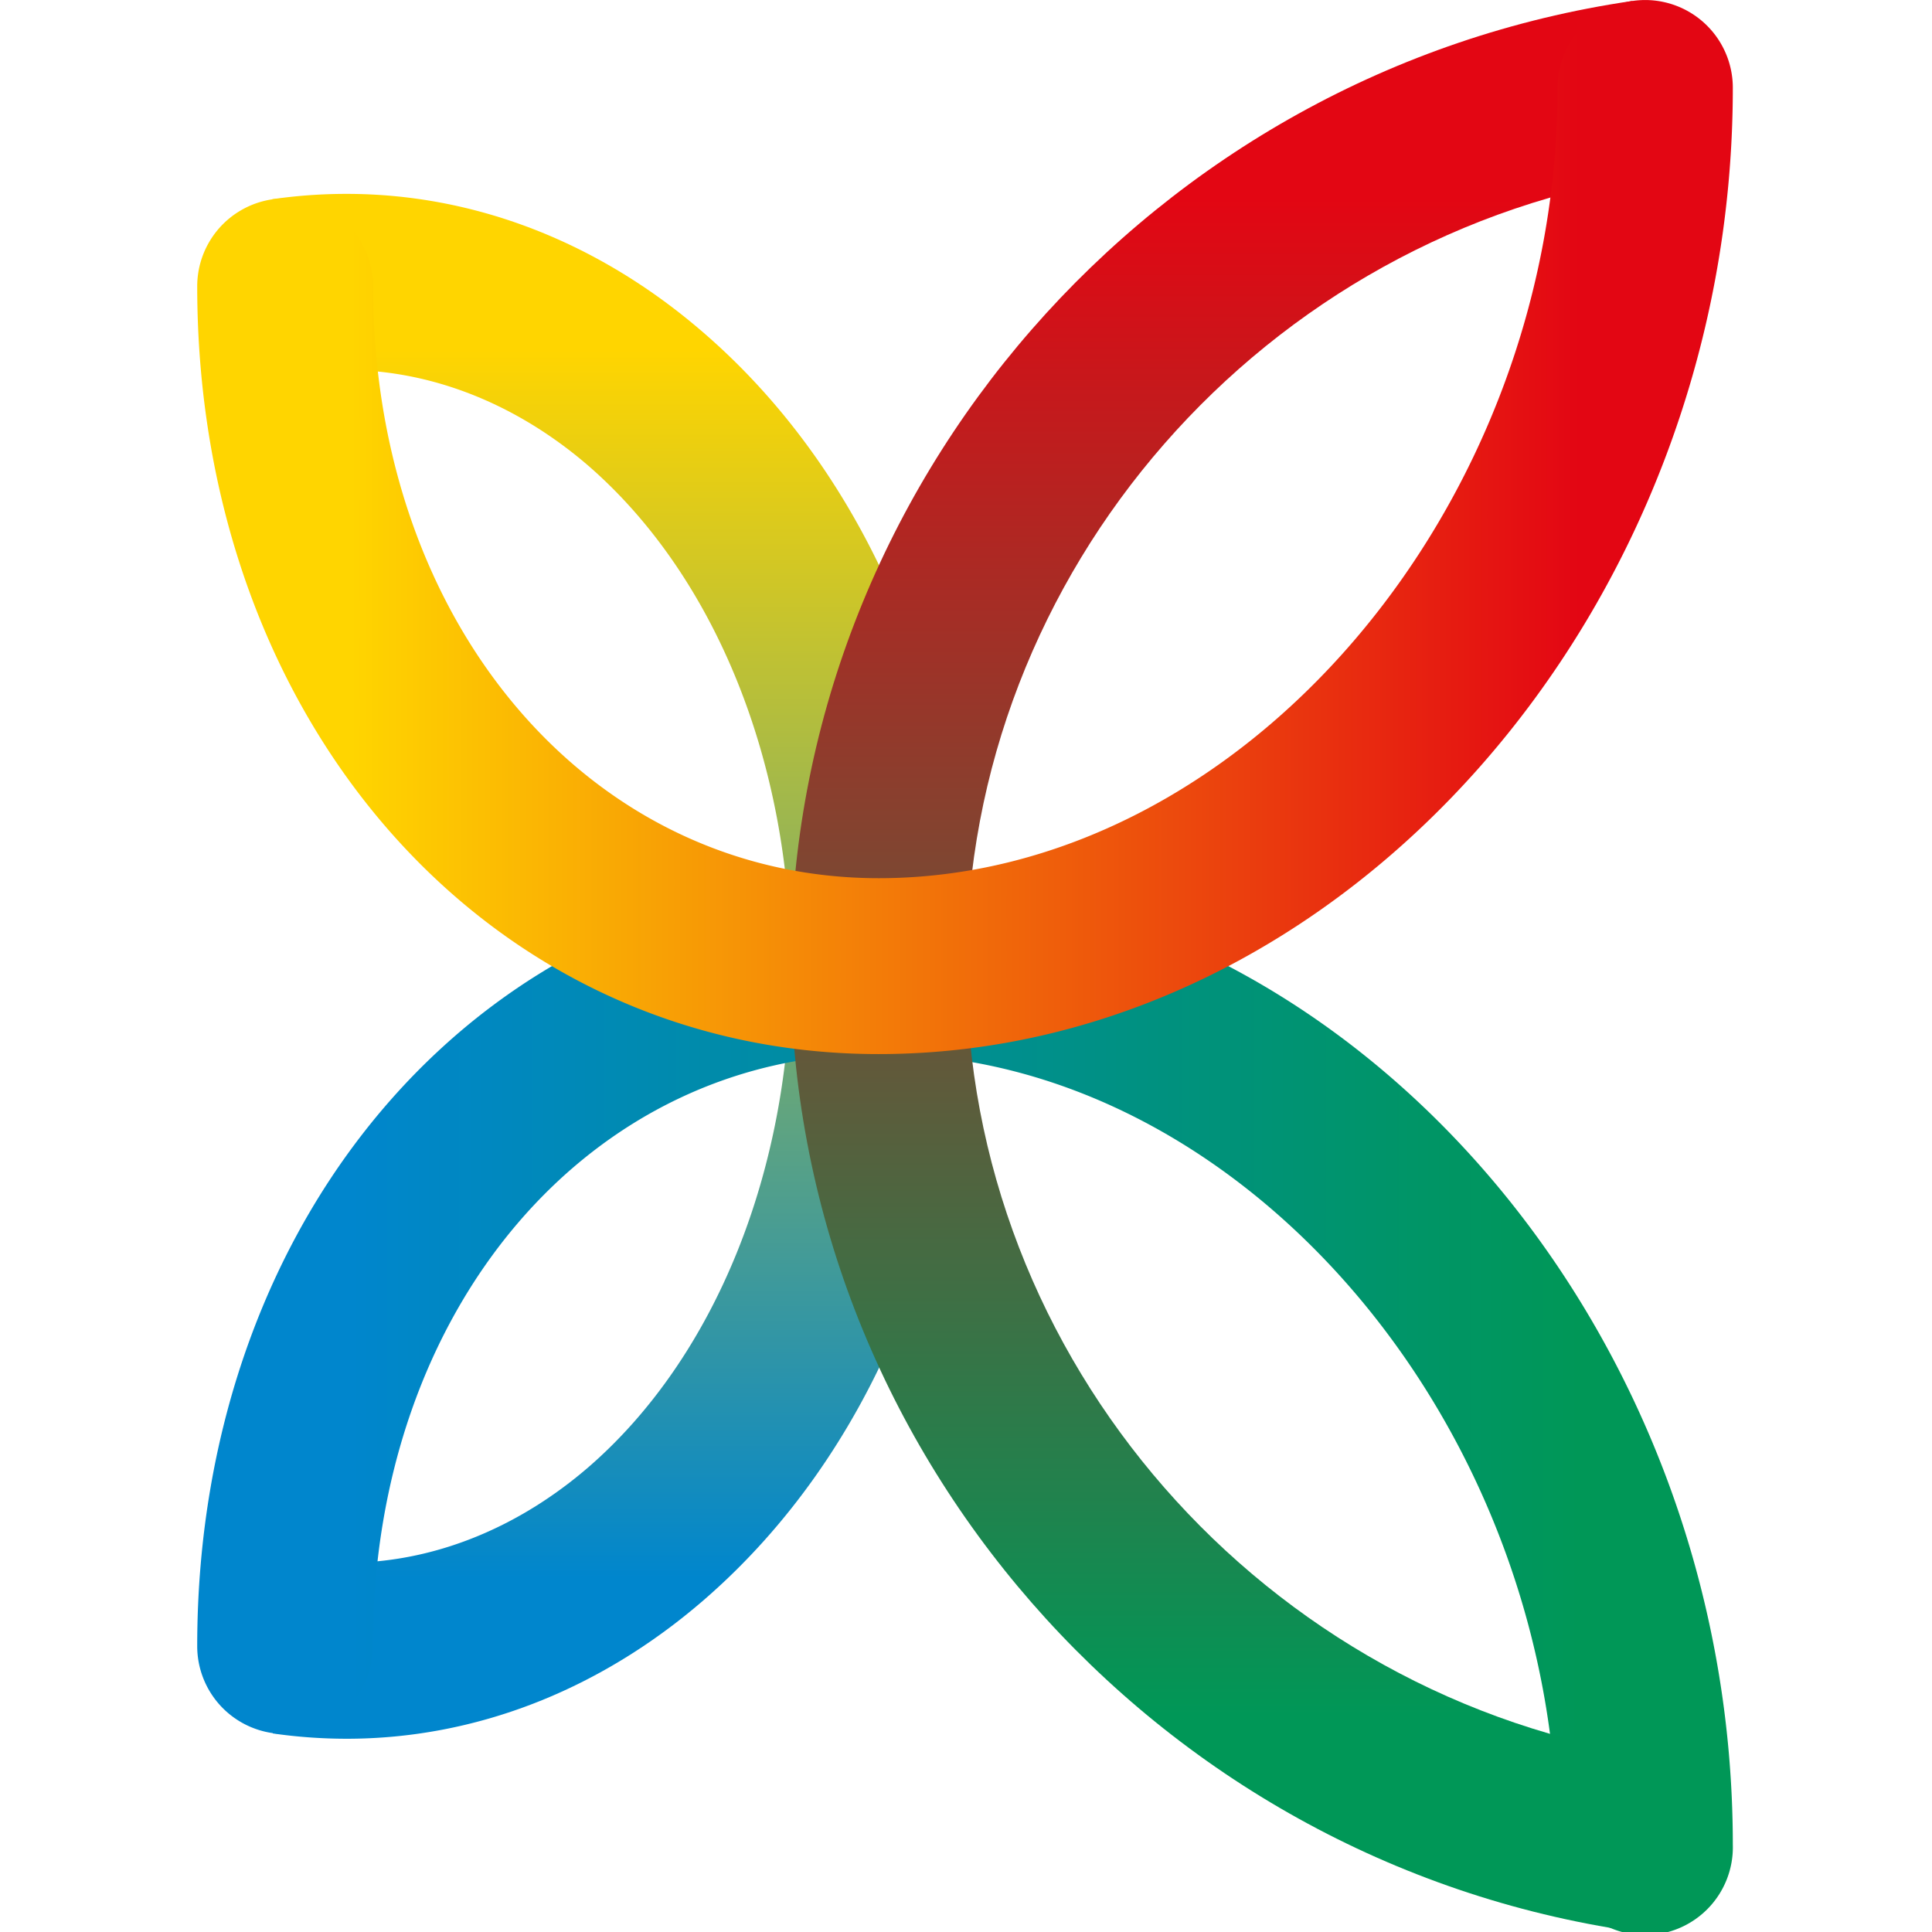
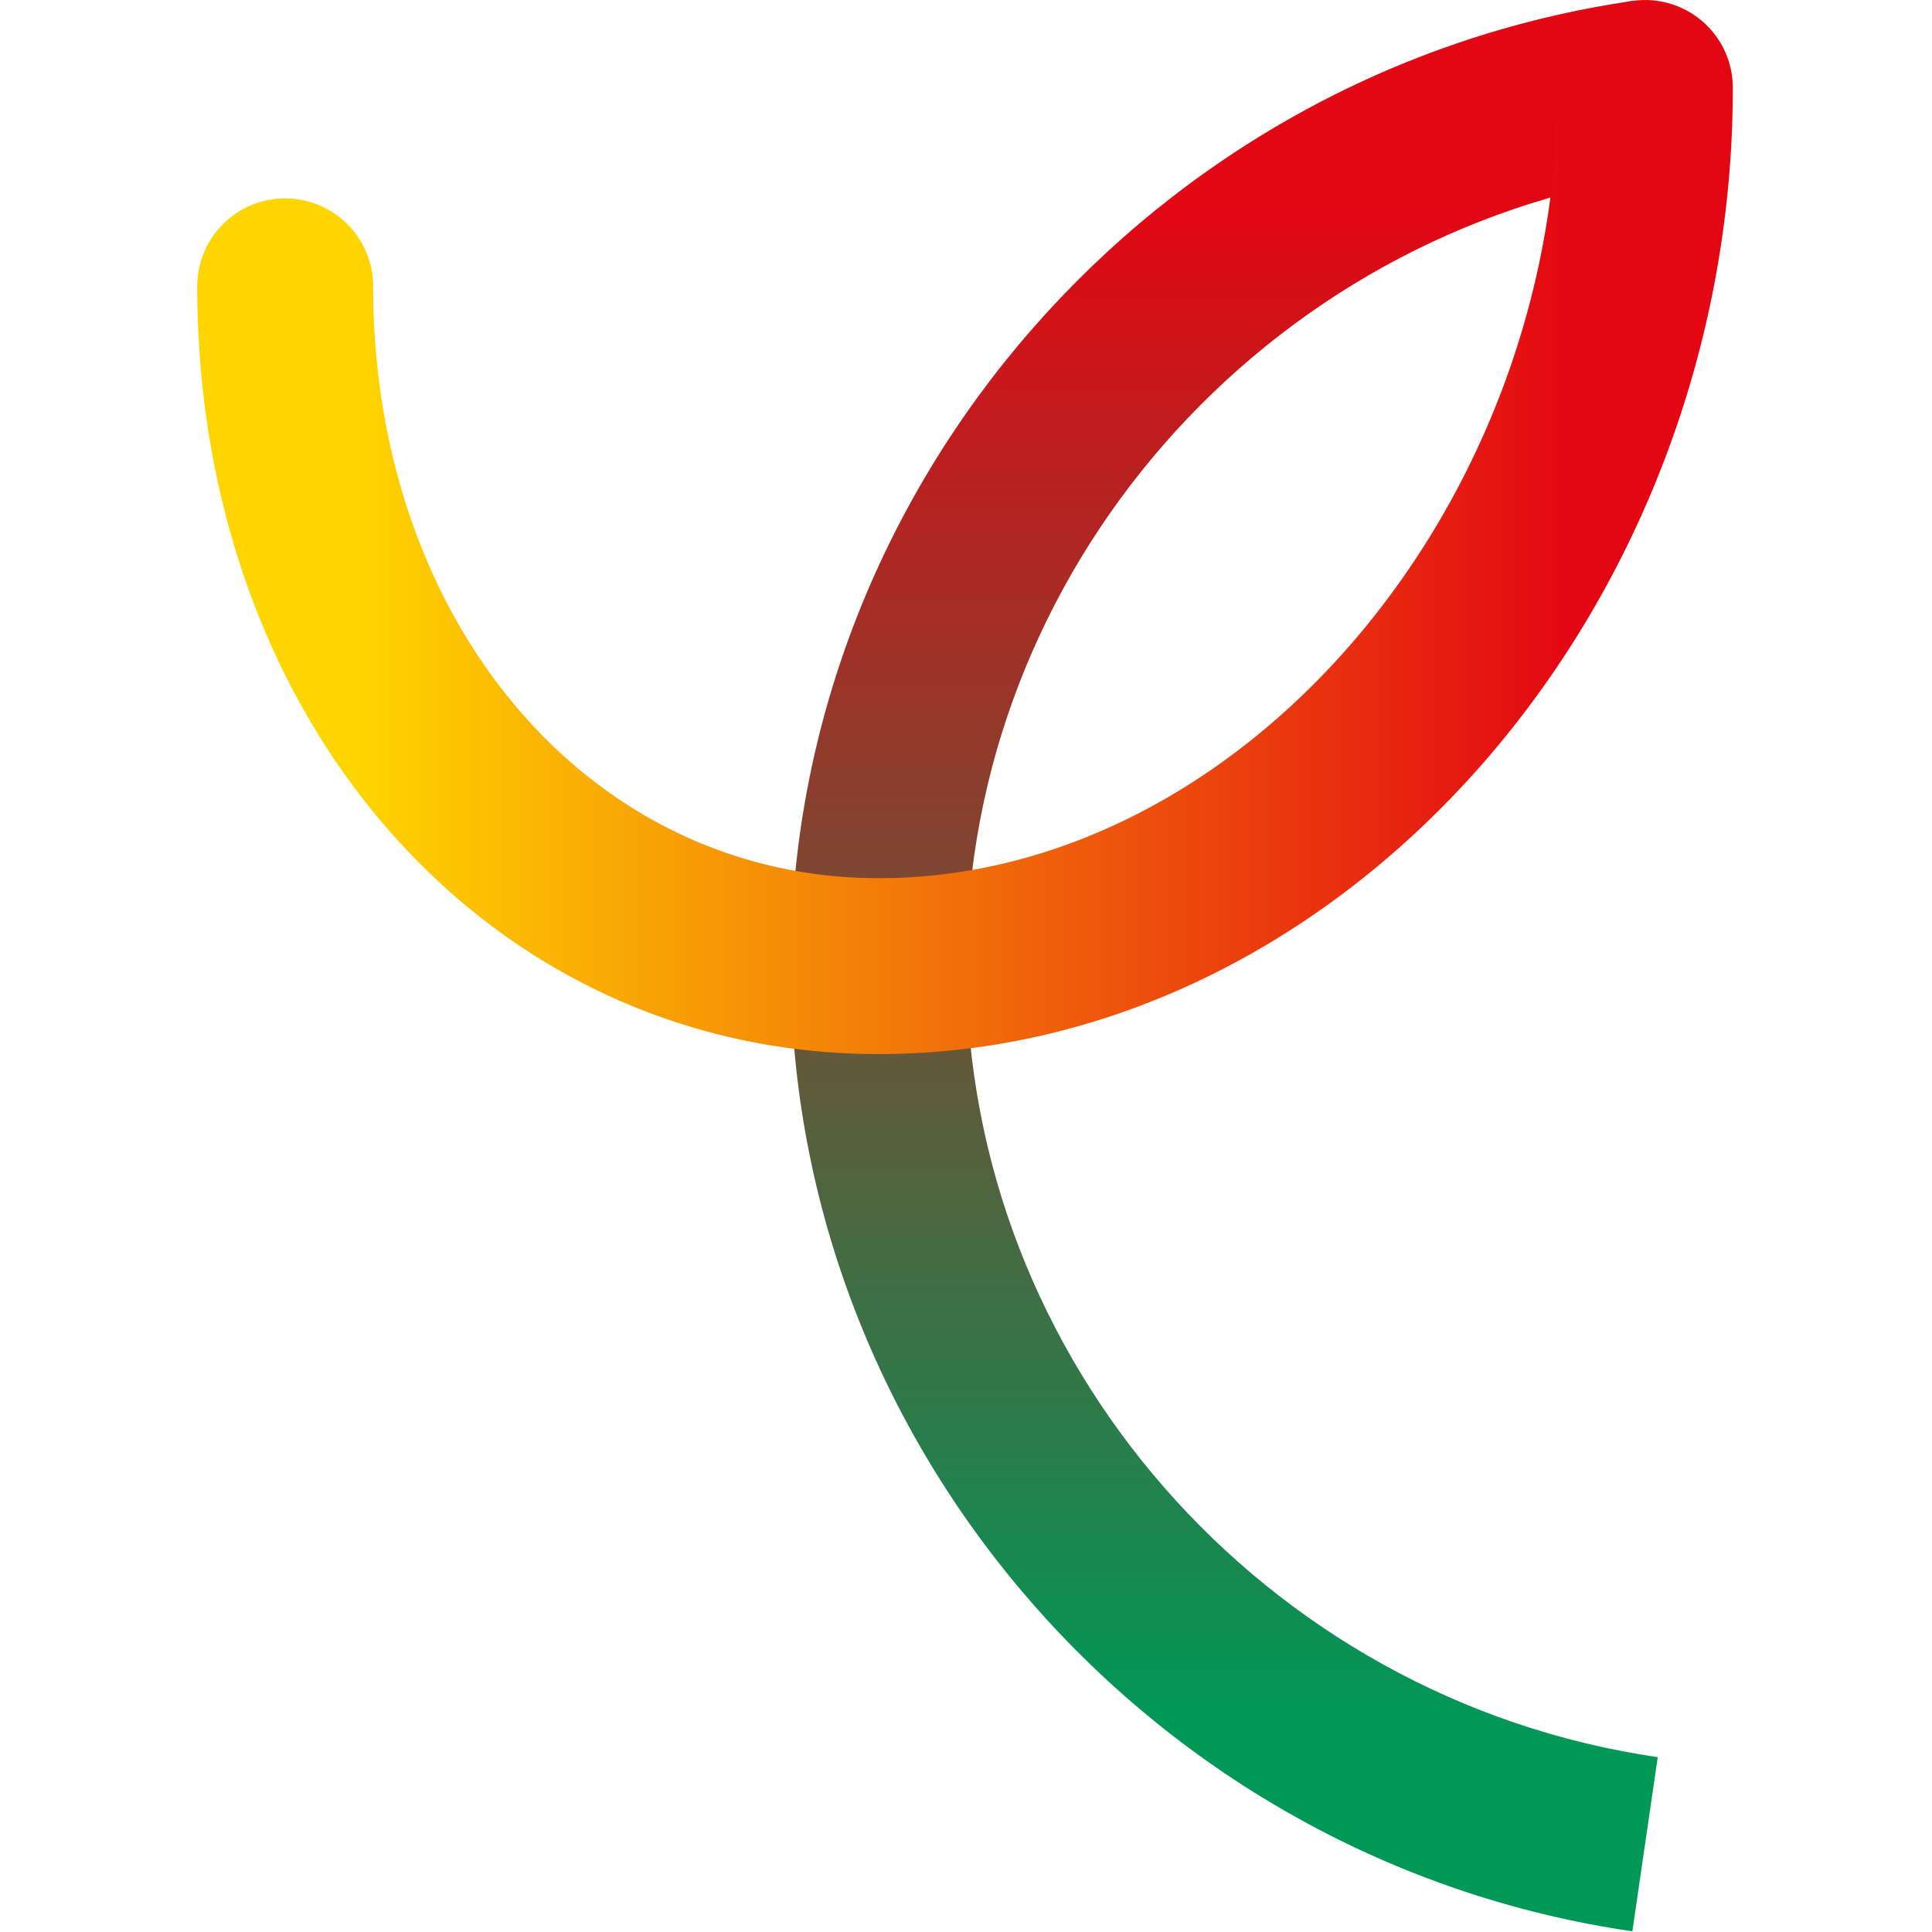
<svg xmlns="http://www.w3.org/2000/svg" id="svg8" version="1.1" viewBox="0 0 55.859 55.859" height="55.859mm" width="55.859mm">
  <defs id="defs2">
    <style id="style3713">.cls-1{fill:url(#_3);}.cls-2{fill:url(#_4);}.cls-3{fill:url(#_1);}.cls-4{fill:url(#_2);}</style>
    <linearGradient id="_3" x1="46.06" y1="21.4" x2="46.06" y2="188.93" gradientUnits="userSpaceOnUse">
      <stop offset="0.1" stop-color="#ffd500" id="stop3715" />
      <stop offset="0.9" stop-color="#0086cd" id="stop3717" />
    </linearGradient>
    <linearGradient id="_4" y1="153.31" x2="167.54" y2="153.31" gradientUnits="userSpaceOnUse">
      <stop offset="0.1" stop-color="#0086cd" id="stop3720" />
      <stop offset="0.9" stop-color="#009757" id="stop3722" />
    </linearGradient>
    <linearGradient id="_1" x1="112.05" y1="207.87" x2="112.05" y2="0.73" gradientUnits="userSpaceOnUse">
      <stop offset="0.1" stop-color="#009757" id="stop3725" />
      <stop offset="0.9" stop-color="#e30613" id="stop3727" />
    </linearGradient>
    <linearGradient id="_2" y1="57.49" x2="167.54" y2="57.49" gradientUnits="userSpaceOnUse">
      <stop offset="0.1" stop-color="#ffd500" id="stop3730" />
      <stop offset="0.9" stop-color="#e30613" id="stop3732" />
    </linearGradient>
  </defs>
  <g transform="translate(-77.385,-117.094)" id="layer1">
    <g transform="matrix(0.265,0,0,0.265,83.087,117.095)" id="_Gruppe_" data-name="&lt;Gruppe&gt;">
      <g id="_Beschnittgruppe_" data-name="&lt;Beschnittgruppe&gt;">
-         <path style="fill:url(#_3)" id="_Zuschneidungspfad_" data-name="&lt;Zuschneidungspfad&gt;" class="cls-1" d="m 8.2,21.73 2.77,19 c 11,-1.61 22.32,2 31.68,10.06 13.84,12 22.1,32.39 22.1,54.65 0,22.26 -8.26,42.69 -22.1,54.66 C 33.29,168.16 22,171.75 11,170.12 l -2.76,19 a 56.48,56.48 0 0 0 8.07,0.58 c 13.92,0 27.49,-5.22 38.93,-15.11 18.25,-15.78 28.72,-41 28.72,-69.15 C 83.96,77.29 73.45,52 55.19,36.25 43.75,26.36 30.19,21.14 16.27,21.15 A 56.17,56.17 0 0 0 8.2,21.73" />
-       </g>
+         </g>
      <g id="_Beschnittgruppe_2" data-name="&lt;Beschnittgruppe&gt;">
-         <path style="fill:url(#_4)" id="_Zuschneidungspfad_2" data-name="&lt;Zuschneidungspfad&gt;" class="cls-2" d="m 0,179.6 a 9.58,9.58 0 0 0 19.16,0 c 0,-36.84 23.72,-64.62 55.17,-64.62 39.45,0 74.06,40.3 74.06,86.25 a 9.58,9.58 0 1 0 19.15,0 C 167.54,144.09 124.86,95.81 74.33,95.81 32,95.81 0,131.84 0,179.6" />
-       </g>
+         </g>
      <g id="_Beschnittgruppe_3" data-name="&lt;Beschnittgruppe&gt;">
        <path style="fill:url(#_1)" id="_Zuschneidungspfad_3" data-name="&lt;Zuschneidungspfad&gt;" class="cls-3" d="m 64.75,105.4 c 0,52.4 39.48,97.68 91.83,105.31 l 2.77,-19 c -43,-6.27 -75.43,-43.39 -75.43,-86.35 0,-42.96 32.42,-80.07 75.42,-86.34 L 156.59,0.1 C 104.23,7.73 64.75,53 64.75,105.4" />
      </g>
      <g id="_Beschnittgruppe_4" data-name="&lt;Beschnittgruppe&gt;">
        <path style="fill:url(#_2)" id="_Zuschneidungspfad_4" data-name="&lt;Zuschneidungspfad&gt;" class="cls-4" d="m 158,0 a 9.57,9.57 0 0 0 -9.58,9.58 c 0,45.94 -34.61,86.23 -74.06,86.23 -31.45,0 -55.17,-27.77 -55.17,-64.6 A 9.595,9.595 0 0 0 0,31.21 C 0,79 32,115 74.33,115 124.86,115 167.54,66.73 167.54,9.6 A 9.57,9.57 0 0 0 158,0 Z" />
      </g>
    </g>
  </g>
</svg>